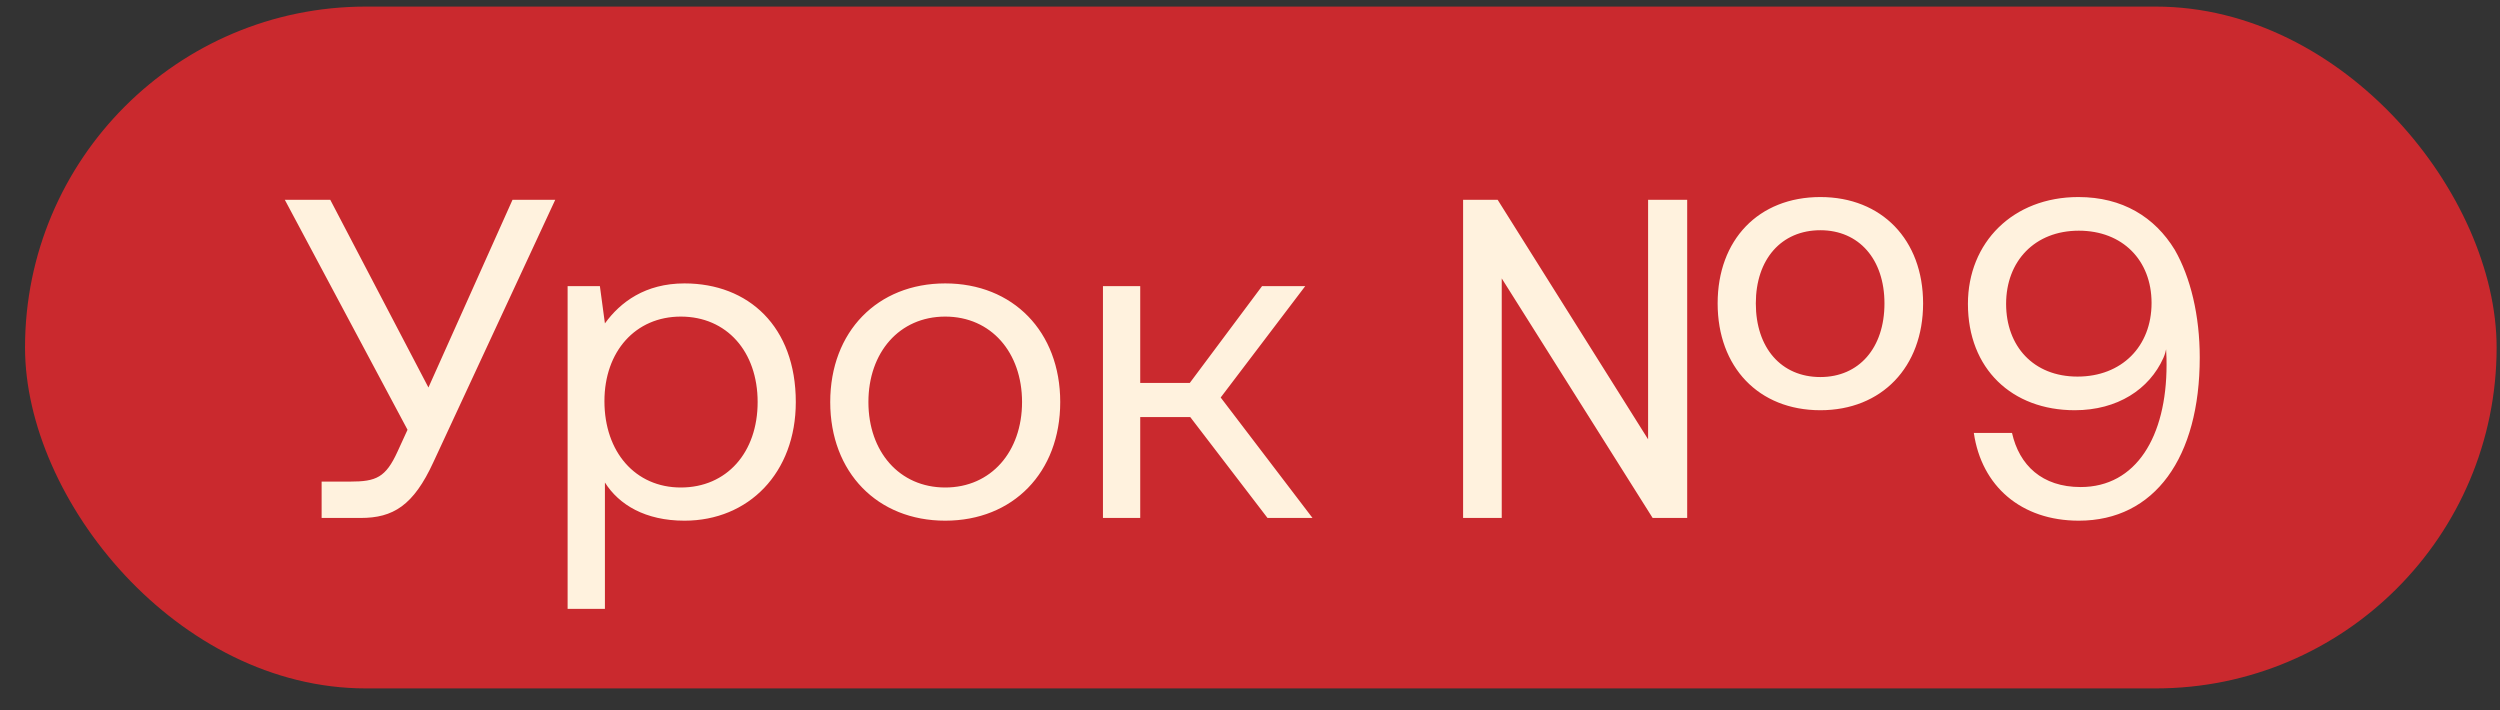
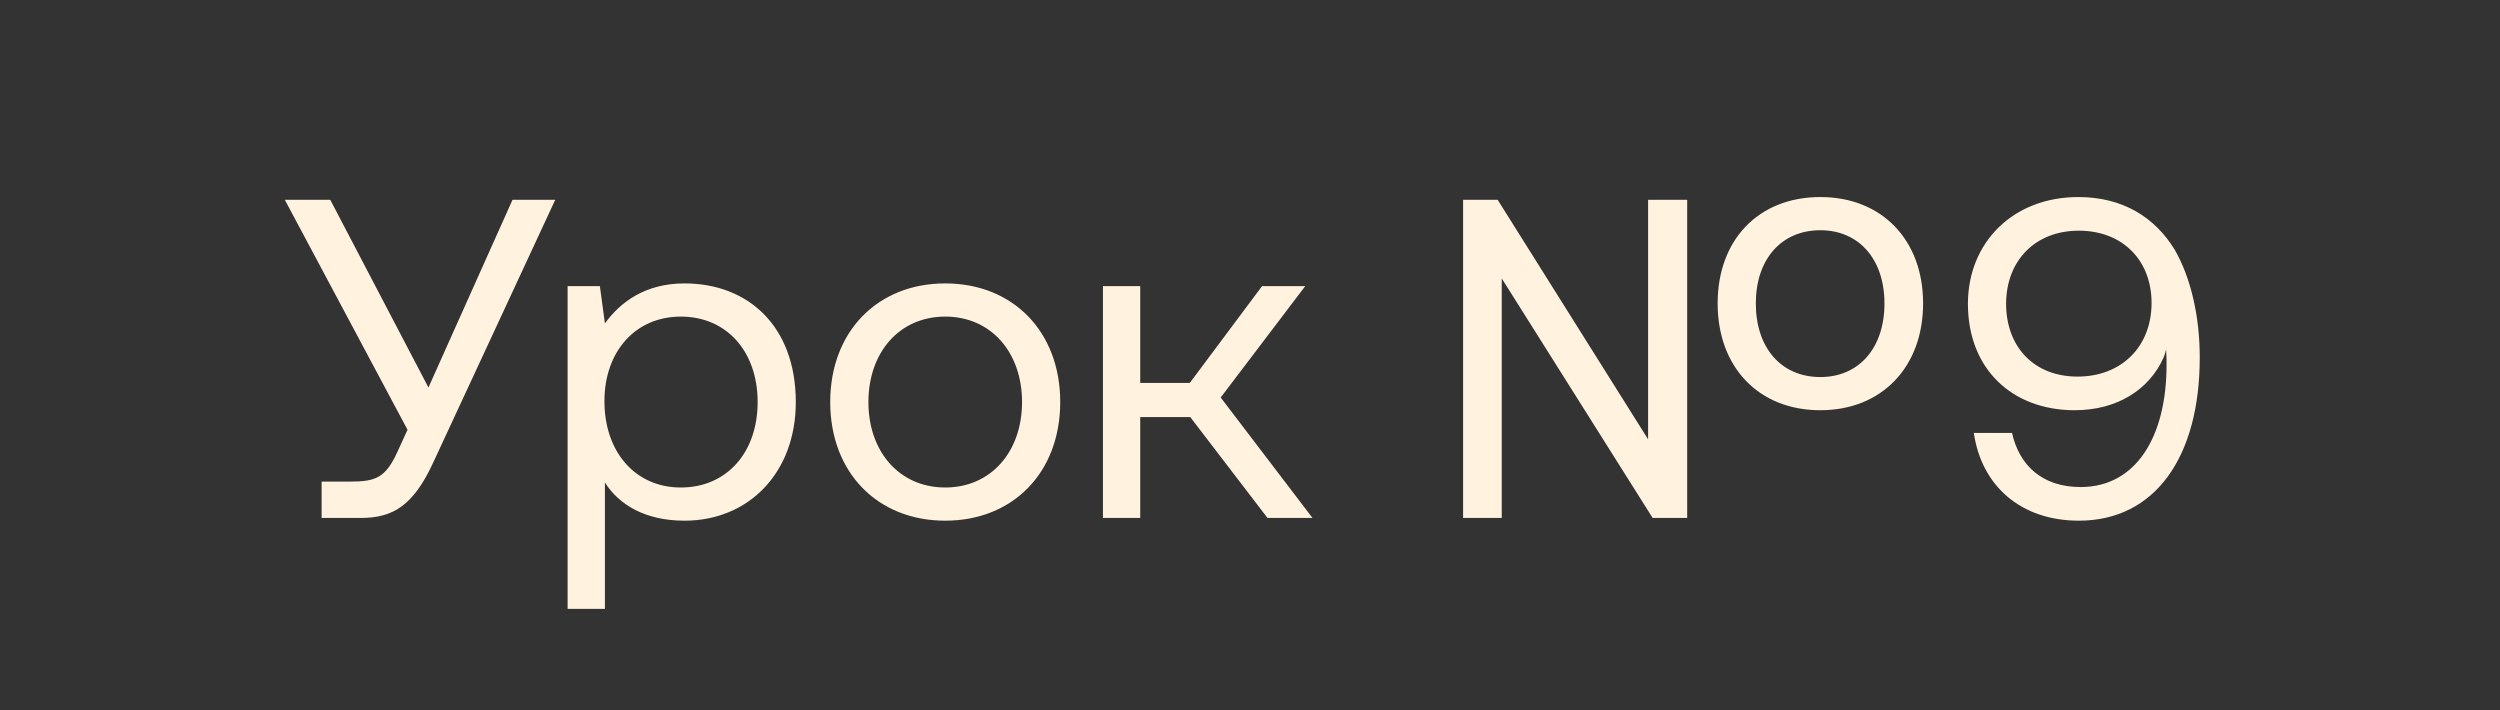
<svg xmlns="http://www.w3.org/2000/svg" width="88" height="25" viewBox="0 0 88 25" fill="none">
  <rect x="0" y="0" width="88" height="25" fill="#333333" stroke="none" />
-   <rect x="0.881" y="0.232" width="87" height="24" rx="12" fill="#CA292E" />
  <path d="M12.697 18.232H11.321V16.952H12.329C13.241 16.952 13.577 16.808 13.993 15.896L14.345 15.128L10.025 7.032H11.625L15.081 13.64L18.041 7.032H19.545L15.257 16.264C14.553 17.8 13.833 18.232 12.697 18.232ZM24.093 9.976C26.349 9.976 28.012 11.496 28.012 14.152C28.012 16.648 26.349 18.328 24.093 18.328C22.716 18.328 21.788 17.768 21.293 16.984V21.432H19.98V10.072H21.116L21.293 11.384C21.837 10.632 22.716 9.976 24.093 9.976ZM23.965 17.16C25.581 17.16 26.669 15.928 26.669 14.152C26.669 12.376 25.581 11.144 23.965 11.144C22.364 11.144 21.276 12.376 21.276 14.12C21.276 15.912 22.364 17.16 23.965 17.16ZM33.272 18.328C30.888 18.328 29.224 16.632 29.224 14.152C29.224 11.672 30.888 9.976 33.272 9.976C35.656 9.976 37.32 11.672 37.32 14.152C37.32 16.632 35.656 18.328 33.272 18.328ZM33.272 17.16C34.888 17.16 35.976 15.896 35.976 14.152C35.976 12.408 34.888 11.144 33.272 11.144C31.656 11.144 30.568 12.408 30.568 14.152C30.568 15.896 31.656 17.16 33.272 17.16ZM40.136 18.232H38.824V10.072H40.136V13.48H41.88L44.424 10.072H45.944L42.968 13.992L46.2 18.232H44.616L41.896 14.68H40.136V18.232ZM64.077 14.44C61.901 14.44 60.461 12.92 60.461 10.68C60.461 8.44 61.901 6.936 64.077 6.936C66.237 6.936 67.693 8.44 67.693 10.68C67.693 12.92 66.237 14.44 64.077 14.44ZM52.861 18.232H51.501V7.032H52.717L58.013 15.464V7.032H59.389V18.232H58.173L52.861 9.8V18.232ZM64.077 13.272C65.437 13.272 66.333 12.248 66.333 10.68C66.333 9.128 65.437 8.104 64.077 8.104C62.701 8.104 61.805 9.128 61.805 10.68C61.805 12.248 62.701 13.272 64.077 13.272ZM73.175 18.328C71.143 18.328 69.751 17.112 69.479 15.24H70.823C71.079 16.376 71.879 17.144 73.239 17.144C75.191 17.144 76.263 15.368 76.263 12.84C76.263 12.68 76.263 12.568 76.247 12.296C76.231 12.36 76.215 12.456 76.151 12.6C75.655 13.704 74.535 14.44 73.031 14.44C70.823 14.44 69.271 12.984 69.271 10.696C69.271 8.536 70.855 6.936 73.159 6.936C74.711 6.936 75.847 7.64 76.551 8.792C77.111 9.768 77.431 11.112 77.431 12.584C77.431 16.104 75.847 18.328 73.175 18.328ZM73.127 13.256C74.679 13.256 75.735 12.2 75.735 10.664C75.735 9.16 74.711 8.12 73.175 8.12C71.623 8.12 70.615 9.192 70.615 10.696C70.615 12.184 71.575 13.256 73.127 13.256Z" fill="#FFF2DE" />
</svg>